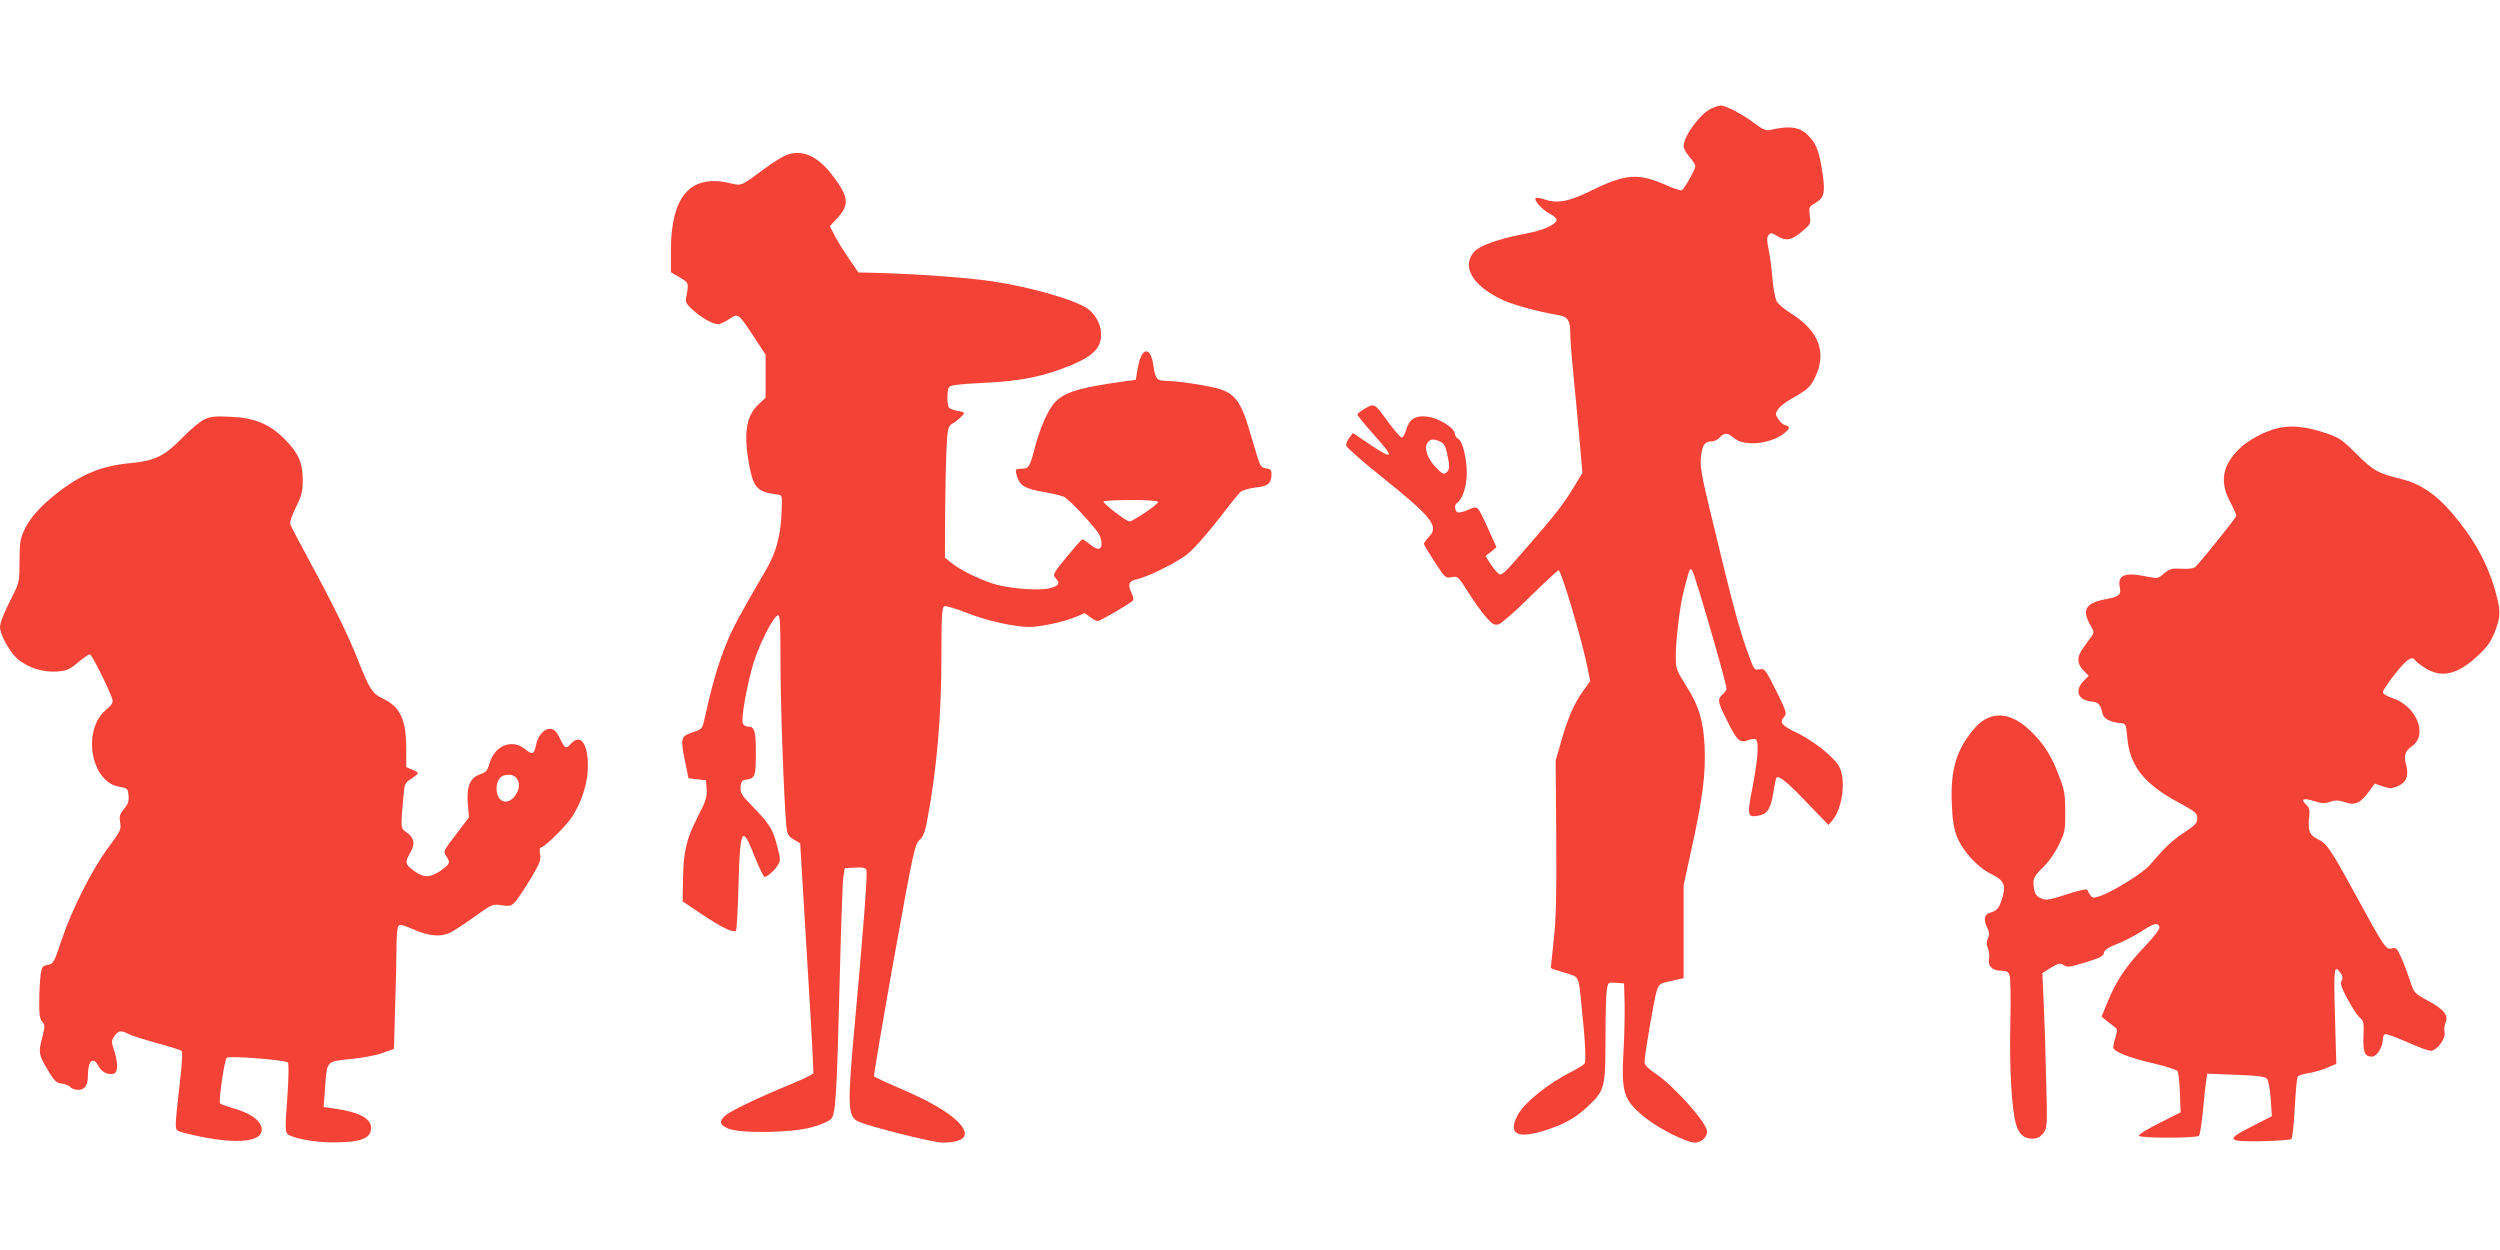
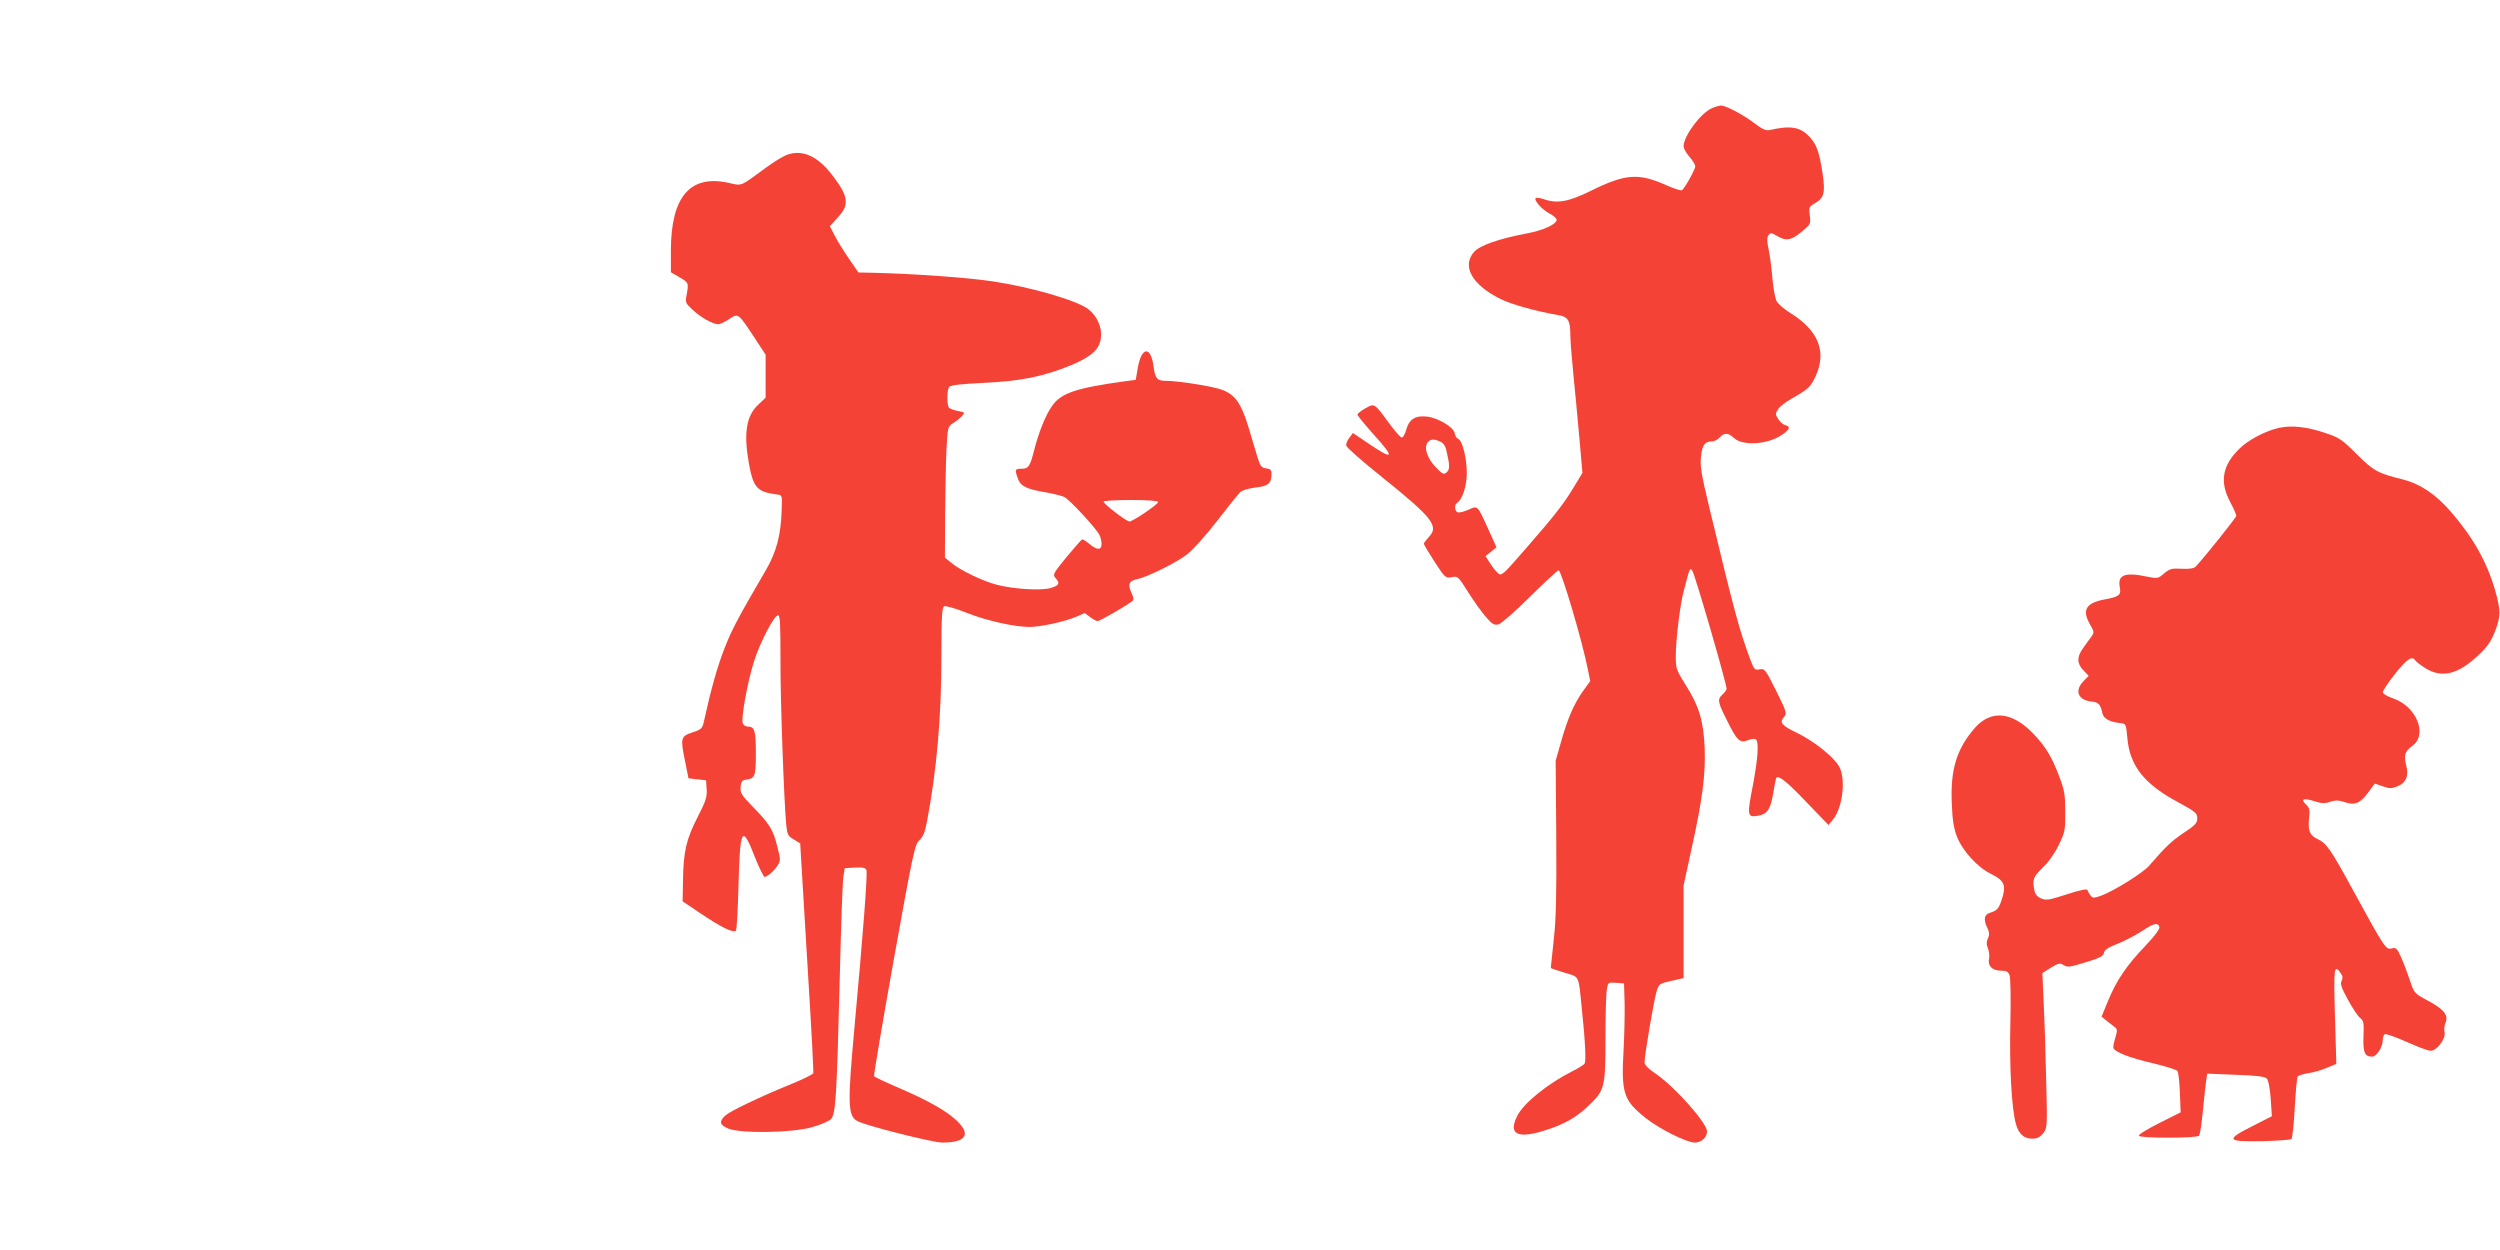
<svg xmlns="http://www.w3.org/2000/svg" version="1.0" width="1280pt" height="640pt" viewBox="0 0 1280 640" preserveAspectRatio="xMidYMid meet">
  <g transform="translate(0,640) scale(0.1,-0.1)" fill="#f44336" stroke="none">
    <path d="M8765 5846 c-58 -25 -145 -143 -145 -195 0 -11 14 -36 30 -54 17 -19 30 -41 30 -48 0 -16 -55 -115 -69 -123 -5 -3 -40 8 -78 25 -143 64 -209 60 -386 -27 -117 -58 -175 -68 -246 -43 -18 6 -35 8 -38 5 -11 -11 32 -59 70 -79 20 -10 37 -25 37 -32 0 -23 -67 -54 -152 -70 -147 -28 -243 -62 -272 -96 -62 -73 -9 -167 135 -239 52 -27 187 -65 301 -84 46 -8 58 -28 58 -98 0 -29 7 -118 15 -198 8 -80 22 -227 31 -328 l16 -183 -41 -68 c-52 -87 -97 -146 -250 -321 -119 -137 -124 -141 -142 -124 -11 10 -29 33 -41 52 l-22 35 28 22 28 23 -42 93 c-57 125 -53 121 -102 99 -23 -10 -47 -16 -55 -13 -15 6 -18 39 -3 48 27 17 50 86 50 153 0 77 -23 167 -44 175 -8 3 -16 16 -18 29 -4 30 -85 79 -142 85 -59 7 -92 -14 -106 -67 -6 -22 -16 -40 -23 -40 -7 0 -37 35 -67 76 -74 101 -72 100 -120 73 -22 -12 -40 -27 -40 -32 0 -4 36 -49 80 -98 115 -127 108 -139 -26 -48 l-77 52 -18 -24 c-11 -13 -18 -31 -16 -41 1 -9 83 -81 182 -160 259 -208 294 -252 241 -307 -14 -15 -26 -31 -26 -35 0 -4 25 -46 55 -92 54 -83 56 -85 88 -79 31 6 33 4 84 -77 29 -46 70 -103 91 -127 32 -37 43 -43 64 -38 14 4 87 67 162 142 75 74 141 135 146 135 14 0 122 -364 150 -508 l12 -59 -36 -50 c-47 -65 -81 -145 -114 -263 l-27 -95 3 -390 c2 -300 -1 -422 -13 -528 -8 -77 -15 -141 -15 -143 0 -2 31 -12 70 -24 79 -24 71 -8 89 -185 18 -169 22 -269 14 -281 -4 -6 -33 -24 -63 -39 -125 -63 -248 -162 -281 -227 -48 -94 -2 -120 137 -77 99 31 160 64 222 123 88 82 92 95 92 346 0 118 3 232 7 253 6 37 6 38 47 35 l41 -3 3 -100 c1 -55 -1 -161 -5 -235 -13 -228 -2 -263 115 -356 70 -55 208 -124 249 -124 34 0 63 26 63 57 0 43 -164 228 -262 295 -39 26 -58 46 -58 59 0 37 49 324 62 364 12 38 16 40 76 53 l62 14 0 237 0 238 39 179 c58 261 74 388 69 524 -6 139 -29 217 -100 327 -46 74 -48 80 -48 148 0 75 22 259 39 322 34 131 32 126 45 112 12 -12 176 -578 176 -605 0 -6 -9 -19 -20 -29 -28 -25 -26 -38 21 -131 51 -105 68 -121 108 -104 16 6 35 9 40 5 18 -11 12 -97 -15 -240 -30 -152 -28 -162 30 -151 46 9 62 34 76 121 6 38 13 71 15 73 13 13 57 -23 155 -126 l112 -116 23 28 c51 64 67 212 30 274 -29 49 -129 128 -213 169 -80 38 -93 54 -68 82 16 18 14 25 -40 134 -55 110 -59 115 -85 110 -25 -5 -28 -1 -47 49 -57 152 -84 254 -210 778 -42 175 -48 213 -43 263 7 60 20 77 57 77 11 0 29 9 39 20 23 26 43 25 72 -2 49 -45 186 -33 257 23 31 24 33 35 7 42 -10 2 -27 16 -36 31 -16 24 -16 28 -1 51 9 14 40 38 69 54 83 47 98 60 123 115 58 125 14 235 -129 323 -31 19 -63 47 -71 61 -7 15 -17 66 -21 114 -4 48 -12 115 -19 148 -10 45 -10 65 -1 76 10 14 15 13 47 -6 45 -26 72 -20 128 28 40 34 42 37 36 79 -5 42 -4 45 29 64 44 26 51 52 37 148 -16 106 -29 145 -59 181 -50 60 -100 70 -213 44 -19 -4 -38 5 -80 37 -58 44 -145 89 -170 89 -8 -1 -29 -7 -45 -14z m-1391 -1707 c19 -9 28 -24 35 -61 15 -66 14 -83 -4 -98 -13 -11 -22 -6 -55 29 -43 45 -61 101 -40 126 15 18 31 19 64 4z" />
    <path d="M4028 5607 c-20 -8 -66 -36 -103 -63 -142 -104 -122 -96 -200 -79 -193 40 -289 -74 -290 -344 l0 -115 45 -26 c47 -28 47 -28 34 -98 -6 -28 -2 -37 31 -67 41 -39 104 -75 132 -75 10 0 35 12 56 26 47 31 46 32 126 -89 l61 -93 0 -110 0 -110 -39 -37 c-60 -57 -74 -145 -47 -298 23 -127 42 -148 146 -161 25 -3 25 -4 22 -83 -4 -125 -27 -211 -79 -301 -143 -245 -175 -305 -213 -402 -36 -91 -70 -211 -106 -376 -8 -36 -13 -41 -59 -56 -60 -20 -62 -29 -37 -150 l17 -85 45 -5 45 -5 3 -46 c3 -40 -5 -62 -46 -142 -58 -113 -73 -177 -75 -322 l-2 -110 100 -67 c100 -67 160 -96 173 -83 4 4 10 106 13 228 8 301 18 318 84 149 22 -56 45 -102 50 -102 14 1 49 31 67 60 15 23 15 31 -3 98 -21 85 -39 114 -126 203 -57 58 -64 70 -61 100 2 28 8 35 28 37 46 7 50 17 50 136 0 116 -6 136 -42 136 -10 0 -22 8 -25 17 -10 25 25 215 58 318 32 100 103 235 123 235 10 0 12 -48 12 -222 -1 -206 18 -735 30 -855 5 -46 9 -54 38 -71 l33 -20 7 -118 c4 -66 20 -328 35 -583 16 -256 27 -470 25 -476 -3 -6 -53 -31 -112 -55 -164 -67 -314 -139 -339 -162 -32 -30 -29 -47 15 -66 60 -26 322 -23 427 6 44 12 89 31 99 42 25 24 30 107 46 740 6 250 14 475 18 500 l7 45 53 3 c41 2 54 -1 58 -13 7 -16 -18 -336 -62 -815 -35 -383 -33 -444 16 -470 45 -24 385 -110 435 -110 120 0 148 41 75 111 -52 50 -147 104 -298 169 -68 29 -125 56 -127 60 -2 4 43 272 101 596 99 551 108 591 131 612 19 17 29 42 39 95 50 264 74 535 74 845 0 211 3 254 15 258 8 3 61 -12 118 -35 102 -40 242 -71 319 -71 54 0 179 27 235 51 l47 20 28 -21 c15 -11 32 -20 38 -20 11 0 150 80 177 102 9 7 8 17 -4 43 -20 42 -13 61 27 69 51 10 199 83 256 126 31 24 95 95 155 172 56 73 110 140 120 149 10 9 45 19 78 23 65 7 81 21 81 70 0 20 -6 25 -27 28 -24 3 -30 10 -45 58 -9 30 -30 101 -47 157 -36 118 -68 163 -134 187 -46 18 -224 46 -286 46 -47 0 -56 11 -65 74 -13 105 -61 102 -80 -5 l-11 -64 -55 -7 c-253 -35 -328 -61 -373 -126 -33 -46 -69 -135 -92 -227 -22 -85 -29 -95 -66 -95 -32 0 -34 -4 -18 -49 14 -40 44 -55 139 -71 41 -7 86 -18 100 -25 27 -14 159 -156 178 -192 7 -12 12 -33 12 -47 0 -34 -23 -34 -62 -1 -17 14 -34 25 -38 23 -4 -2 -40 -43 -80 -91 -67 -82 -71 -89 -56 -106 25 -28 19 -39 -26 -52 -51 -14 -190 -5 -274 17 -71 18 -189 75 -233 112 l-33 27 1 220 c1 121 4 272 7 336 6 112 8 117 33 132 15 8 35 25 45 36 18 19 17 20 -21 27 -21 4 -41 12 -45 18 -10 15 -10 88 1 104 6 10 56 16 182 22 190 9 305 33 445 91 103 43 145 82 151 141 6 53 -21 112 -66 146 -61 45 -292 112 -486 141 -122 19 -399 39 -600 44 l-90 2 -48 70 c-27 39 -60 92 -73 118 l-25 49 40 44 c62 66 56 109 -30 220 -74 96 -152 130 -231 101z m1902 -1777 c0 -12 -130 -100 -147 -100 -16 0 -133 90 -133 102 0 4 63 8 140 8 85 0 140 -4 140 -10z" />
-     <path d="M1045 4252 c-22 -11 -71 -52 -110 -92 -92 -95 -141 -119 -265 -131 -154 -14 -260 -59 -392 -165 -78 -63 -130 -123 -157 -185 -17 -35 -21 -65 -21 -152 0 -103 -2 -111 -34 -175 -45 -87 -66 -140 -66 -163 0 -37 48 -125 88 -161 51 -46 133 -72 208 -66 45 4 62 11 103 46 27 23 55 42 61 42 10 0 97 -175 115 -229 5 -18 -1 -29 -34 -57 -122 -105 -75 -368 69 -392 43 -7 45 -9 48 -45 3 -29 -3 -45 -23 -69 -22 -26 -25 -37 -20 -69 6 -36 2 -44 -57 -124 -83 -109 -189 -319 -242 -476 -39 -118 -43 -124 -71 -129 -27 -5 -31 -10 -37 -50 -3 -25 -7 -85 -7 -134 -1 -69 3 -94 15 -107 15 -16 15 -23 -1 -86 -20 -76 -17 -86 43 -183 22 -36 35 -46 59 -48 17 -2 37 -10 43 -18 7 -8 25 -14 41 -14 33 0 49 23 49 72 0 79 27 102 55 48 16 -30 52 -47 80 -36 20 7 19 59 -1 119 -14 42 -14 48 1 71 20 30 35 32 73 12 15 -8 79 -28 143 -46 63 -17 120 -35 127 -39 8 -5 6 -49 -8 -171 -11 -91 -20 -182 -20 -202 0 -35 3 -38 38 -47 240 -62 402 -56 402 15 0 41 -48 80 -131 105 -41 12 -77 25 -82 29 -9 8 21 221 34 234 11 12 300 -11 313 -24 5 -5 4 -80 -3 -181 -11 -145 -11 -174 1 -185 21 -21 143 -44 233 -43 145 0 195 20 195 76 0 47 -66 81 -194 98 l-49 7 7 94 c10 145 5 139 134 152 60 6 134 20 164 32 l55 20 6 212 c4 116 7 254 7 307 0 53 4 102 9 109 7 11 22 8 79 -17 73 -32 130 -39 178 -20 16 5 72 42 126 80 97 70 99 71 146 64 46 -6 50 -5 76 25 14 18 49 71 77 118 43 72 50 91 44 119 -3 18 -2 33 3 33 18 0 131 111 162 159 50 79 80 174 80 259 0 116 -38 167 -86 115 -27 -30 -31 -28 -59 30 -15 31 -27 43 -46 45 -32 4 -65 -34 -75 -84 -9 -46 -19 -50 -55 -20 -66 55 -156 20 -182 -71 -11 -39 -19 -48 -48 -57 -52 -17 -71 -63 -64 -151 l6 -70 -66 -87 c-65 -84 -66 -88 -51 -110 24 -34 20 -43 -31 -78 -55 -36 -86 -35 -140 6 -39 29 -40 41 -12 89 26 43 20 76 -20 104 -31 22 -30 15 -15 189 5 58 8 65 40 85 18 12 34 25 34 28 0 4 -13 12 -30 19 l-30 12 0 92 c0 153 -31 218 -123 261 -50 23 -66 49 -120 185 -49 128 -132 296 -259 530 -46 85 -87 163 -91 173 -5 12 6 44 28 90 30 60 35 81 35 141 0 87 -23 138 -93 208 -77 77 -154 109 -275 114 -82 4 -103 2 -137 -14z m1607 -1848 c23 -50 -38 -128 -81 -104 -43 23 -36 119 10 130 35 9 59 0 71 -26z" />
    <path d="M11671 4210 c-70 -15 -162 -63 -207 -109 -86 -85 -100 -168 -46 -270 18 -34 32 -66 32 -72 0 -8 -158 -206 -207 -259 -9 -10 -30 -14 -72 -12 -51 3 -62 0 -91 -24 -31 -27 -34 -27 -89 -16 -114 24 -151 8 -137 -58 7 -36 -6 -46 -78 -59 -97 -18 -118 -55 -74 -130 21 -37 21 -39 5 -62 -10 -13 -29 -39 -42 -58 -32 -44 -32 -78 2 -113 l27 -28 -27 -28 c-47 -49 -27 -97 42 -104 35 -3 46 -15 55 -59 6 -28 38 -46 91 -51 30 -3 30 -4 37 -76 12 -143 87 -237 261 -330 88 -48 97 -55 97 -82 0 -24 -10 -35 -69 -74 -63 -42 -94 -72 -176 -167 -32 -38 -185 -133 -250 -156 -36 -12 -41 -12 -52 3 -7 9 -14 22 -16 28 -2 6 -41 -2 -105 -23 -89 -29 -106 -32 -131 -21 -20 8 -31 21 -35 42 -11 56 -6 68 44 117 31 30 62 75 82 117 31 64 33 76 32 169 0 86 -4 111 -31 180 -37 99 -71 155 -132 218 -108 113 -215 124 -298 32 -94 -107 -127 -212 -120 -385 3 -87 10 -129 26 -172 29 -75 106 -159 176 -193 70 -35 79 -59 51 -140 -14 -39 -23 -48 -59 -59 -27 -8 -32 -34 -14 -72 13 -27 14 -39 5 -59 -8 -19 -8 -31 0 -50 6 -14 9 -38 6 -53 -8 -38 17 -62 62 -62 27 0 36 -5 43 -23 5 -13 7 -124 4 -248 -5 -221 6 -431 28 -512 14 -52 41 -77 83 -77 26 0 40 7 57 27 21 28 22 30 15 288 -3 143 -9 321 -13 396 l-6 137 43 27 c35 22 47 25 62 16 24 -15 28 -15 123 14 66 20 84 30 87 46 2 15 21 28 68 46 36 14 91 43 124 64 63 42 83 47 92 24 4 -10 -21 -44 -72 -98 -96 -100 -148 -177 -191 -282 l-33 -80 23 -19 c12 -10 31 -24 41 -32 17 -12 18 -17 8 -52 -7 -22 -12 -46 -12 -54 0 -22 78 -53 208 -83 61 -15 115 -32 120 -38 6 -7 11 -57 13 -112 l4 -100 -109 -55 c-60 -30 -108 -59 -105 -65 2 -6 62 -10 151 -10 85 0 151 4 157 10 5 6 14 64 20 130 6 66 14 135 17 154 l5 34 146 -6 c103 -3 149 -9 159 -19 8 -8 16 -49 20 -103 l6 -90 -98 -50 c-141 -71 -135 -81 45 -78 80 2 149 7 153 11 5 5 13 77 17 159 5 83 11 155 15 161 3 5 27 13 53 17 27 4 70 16 97 28 l48 20 -7 244 c-7 248 -5 269 29 221 11 -15 12 -26 5 -40 -8 -15 -1 -35 32 -96 23 -42 51 -85 63 -94 18 -15 20 -25 17 -93 -3 -83 6 -105 44 -105 24 0 55 49 55 88 0 12 5 24 10 27 6 3 55 -14 111 -39 55 -25 111 -46 124 -46 32 0 79 63 71 95 -3 13 -1 35 5 49 17 37 -8 69 -91 113 -69 37 -70 39 -91 103 -12 36 -32 89 -45 118 -21 47 -26 52 -48 46 -30 -7 -36 1 -189 281 -127 233 -144 256 -191 279 -41 19 -51 45 -43 112 4 37 1 49 -16 65 -30 28 -13 35 42 17 38 -12 54 -13 82 -3 27 9 43 8 74 -2 51 -18 80 -6 122 52 l32 43 41 -14 c35 -12 45 -12 75 0 45 19 59 54 45 107 -14 50 -7 73 30 99 82 58 23 204 -99 245 -30 10 -51 23 -51 31 0 8 28 50 63 94 59 75 87 94 103 69 3 -6 27 -24 52 -40 84 -53 168 -32 272 67 47 44 65 71 86 125 28 76 28 102 0 203 -41 145 -112 272 -225 403 -78 91 -158 145 -248 168 -131 33 -149 43 -236 129 -77 77 -89 85 -164 110 -93 31 -168 39 -232 26z" />
  </g>
</svg>